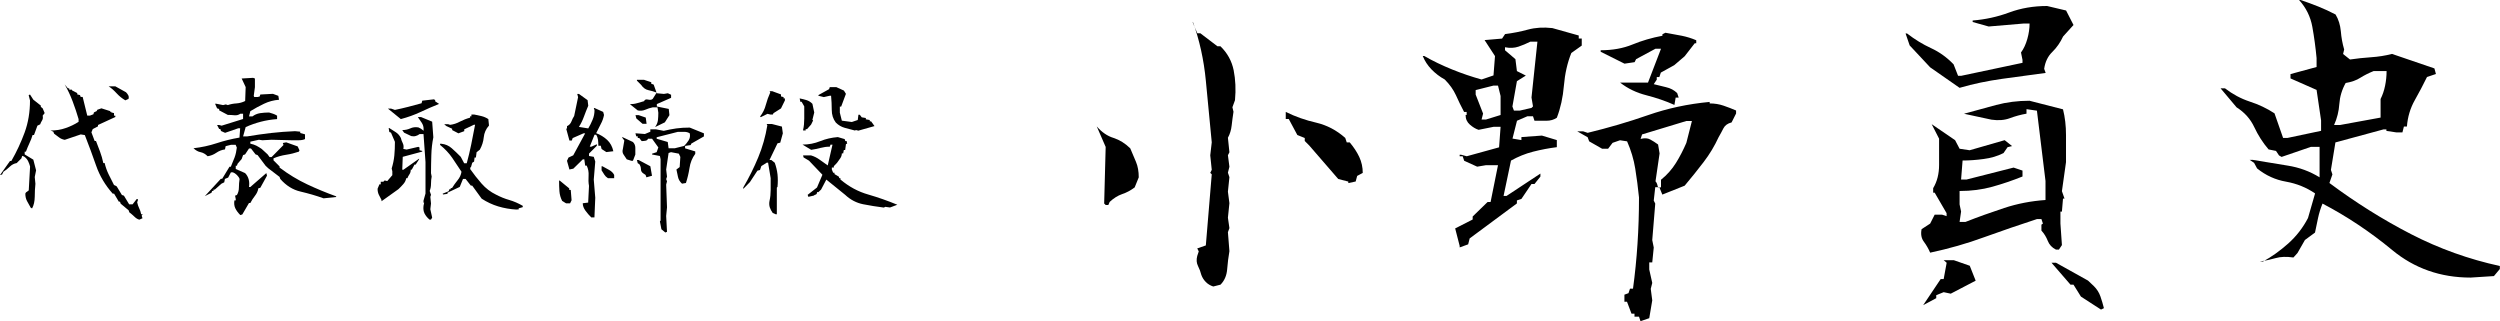
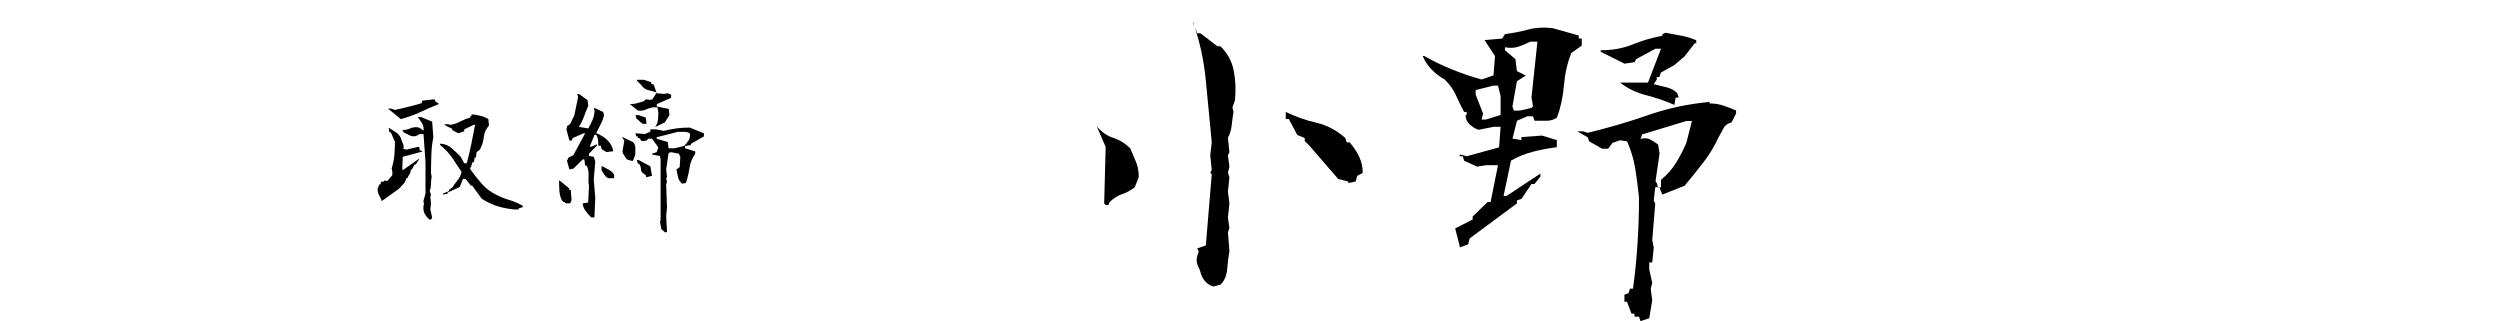
<svg xmlns="http://www.w3.org/2000/svg" version="1.1" id="レイヤー_1" x="0px" y="0px" viewBox="0 0 300 38.54" enable-background="new 0 0 300 38.54" xml:space="preserve">
  <g>
    <g>
-       <path d="M3.85,25.01l-0.16-0.08c-0.16-0.27-0.31-0.54-0.45-0.81c-0.14-0.27-0.2-0.56-0.2-0.89l0.08-0.14l0.33-0.24l0.16-2.87    c-0.05-0.22-0.14-0.43-0.24-0.65c-0.11-0.22-0.27-0.4-0.49-0.55l-0.22-0.08L2.57,19L2,19.57c-0.31,0.05-0.59,0.2-0.84,0.44    c-0.24,0.24-0.5,0.44-0.75,0.6l-0.16,0.33L0,21.01v0.06v-0.06l1.2-1.69h0.16c0.64-1.11,1.17-2.26,1.6-3.43    c0.43-1.18,0.64-2.46,0.64-3.84l-0.16-0.63l0.16-0.08L4,11.96l0.9,0.71v0.16L5.12,13l0.24,0.57l-0.24,0.31    c0.05,0.22,0.03,0.41-0.07,0.57c-0.1,0.16-0.18,0.32-0.23,0.47l-0.33,0.16L4.08,16.2H3.91c-0.1,0.33-0.22,0.66-0.39,1.01    c-0.16,0.35-0.3,0.68-0.41,0.99H2.96v0.33L4,19.16l0.33,1.28l-0.16,0.8l0.08,0.82c-0.05,0.48-0.08,0.99-0.08,1.55    C4.16,24.16,4.06,24.63,3.85,25.01z M16.72,26.36c-0.2-0.05-0.4-0.17-0.59-0.36c-0.19-0.18-0.39-0.36-0.61-0.52l-0.08-0.24    l-0.96-0.8l-0.08-0.24h-0.14l-0.57-0.96h-0.16c-0.9-1.01-1.56-2.12-1.99-3.35c-0.43-1.23-0.88-2.46-1.36-3.68l-0.49-0.08    l-1.92,0.65c-0.27-0.05-0.5-0.15-0.68-0.29c-0.18-0.14-0.38-0.29-0.6-0.45L6.4,15.8l-0.33-0.14c0.64,0,1.24-0.09,1.8-0.29    c0.56-0.19,1.08-0.44,1.56-0.75v-0.33c-0.2-0.69-0.44-1.4-0.71-2.12c-0.27-0.72-0.59-1.4-0.96-2.04l0.39,0.47h0.16v0.16h0.33v0.08    l0.63,0.33v0.16l0.33,0.08l0.08,0.22h0.24l0.55,2.24h0.33l0.41-0.16l0.06-0.22l0.33-0.16l0.08-0.16L12.17,13l1.04,0.33v0.08h0.14    v0.08l0.33,0.08v0.31h0.16v0.16L11.76,15v0.16l-0.63,0.33l-0.16,0.39l0.39,1.04h0.16c0.16,0.44,0.33,0.87,0.49,1.29    c0.16,0.43,0.29,0.88,0.39,1.36h0.16c0.11,0.48,0.27,0.93,0.48,1.36c0.21,0.43,0.43,0.85,0.64,1.27L14,22.36l0.63,1.04l0.24,0.08    l0.63,1.04h0.41l0.49-0.63h0.14v0.16l-0.08,0.22c0.05,0.27,0.14,0.51,0.24,0.72c0.11,0.21,0.19,0.45,0.24,0.72h0.16v0.08h-0.08    v0.16l0.08,0.24L16.72,26.36z M15.04,12.04c-0.38-0.22-0.73-0.5-1.05-0.85s-0.63-0.62-0.95-0.83h0.8l1.28,0.71    c0.11,0.11,0.2,0.23,0.27,0.36c0.07,0.13,0.08,0.28,0.03,0.44L15.04,12.04z" />
-       <path d="M28.84,25.81c-0.27-0.27-0.47-0.54-0.6-0.81s-0.17-0.58-0.11-0.95h0.16v-0.16l-0.08-0.41l0.22-0.08    c0.16-0.26,0.24-0.56,0.24-0.91c0-0.35,0.03-0.68,0.08-1.01c-0.05-0.16-0.16-0.32-0.32-0.48c-0.16-0.16-0.32-0.26-0.48-0.32h-0.24    l-0.33,0.63l-0.39,0.16l-0.08,0.41l-0.33,0.16l-0.8,0.71h-0.16v0.16h-0.16l-0.08,0.22l-0.8,0.41l1.92-2.08h0.16l0.88-1.45h0.16    c0.16-0.37,0.31-0.74,0.45-1.11c0.14-0.37,0.22-0.77,0.27-1.19l-0.14-0.33h-0.57l-0.63,0.16l-0.08,0.39    c-0.38,0.05-0.73,0.19-1.05,0.41c-0.32,0.22-0.66,0.35-1.03,0.41c-0.27-0.27-0.55-0.43-0.85-0.49c-0.29-0.05-0.57-0.21-0.85-0.47    c0.96-0.11,1.89-0.31,2.77-0.6c0.88-0.29,1.8-0.52,2.75-0.68l0.08-1.12H28.6l-1.59,0.55l-0.49-0.22l-0.08-0.24h-0.14L26.05,15    h0.24l0.31,0.08l2.57-0.8v-0.63h-0.33c-0.22,0.15-0.46,0.21-0.72,0.18c-0.27-0.03-0.53-0.04-0.78-0.04l-1.04-0.55v-0.16L26.05,13    l-0.24-0.55h0.16l0.8,0.16l0.33-0.08l0.24,0.08c0.31-0.11,0.66-0.18,1.03-0.2c0.37-0.03,0.72-0.12,1.05-0.29l0.06-1.67L29,9.42    l1.37-0.08l0.22,0.08v1.04l-0.14,1.04l0.06,0.14h0.41l0.24-0.06l0.08-0.24l1.51-0.08l0.65,0.24l0.08,0.47    c-0.64,0.05-1.24,0.21-1.8,0.48c-0.56,0.27-1.11,0.56-1.64,0.89l-0.16,0.63h0.41c0.26-0.2,0.56-0.33,0.91-0.39    c0.35-0.05,0.71-0.08,1.09-0.08c0.16,0.05,0.32,0.11,0.48,0.15c0.16,0.05,0.32,0.13,0.48,0.23v0.41    c-0.69,0.05-1.35,0.16-1.96,0.32c-0.61,0.16-1.22,0.37-1.81,0.64l-0.31,1.12h0.47c0.96-0.16,1.93-0.3,2.88-0.41    c0.96-0.11,1.92-0.18,2.88-0.22l0.63,0.06v0.16l0.57,0.16v0.57c-0.22,0.1-0.47,0.14-0.76,0.14c-0.29,0-0.57,0-0.85,0l-2.39-0.06    l-1.12,0.06l-0.41-0.06L30.04,17v0.24c0.27,0.05,0.51,0.14,0.72,0.24c0.21,0.11,0.42,0.24,0.64,0.39l0.71,0.65l0.24,0.33h0.24    l1.43-1.45l-0.08-0.24l0.41-0.08l1.37,0.49l0.22,0.47l-0.08,0.16c-0.48,0.16-0.98,0.29-1.51,0.37c-0.53,0.08-1.04,0.22-1.53,0.43    v0.24l0.73,0.73v0.14c1.06,0.8,2.16,1.47,3.31,2.01c1.15,0.54,2.31,1.02,3.48,1.44v0.08l-1.51,0.16    c-0.91-0.33-1.83-0.59-2.76-0.81c-0.93-0.21-1.74-0.72-2.44-1.52l-0.08-0.24L32.2,20.2l-0.33-0.31l-0.96-1.28l-0.24-0.08    l-0.55-0.71h-0.24l-0.47,0.71l-0.24,0.08L29,19.08l-0.49,0.57l-0.08,0.24h-0.14v0.39l1.12,0.49c0.2,0.2,0.35,0.46,0.43,0.75    c0.08,0.3,0.09,0.6,0.04,0.92h0.16l1.92-1.67l0.08,0.31l-0.8,1.45L31,22.6c-0.05,0.33-0.19,0.62-0.4,0.89s-0.4,0.55-0.56,0.87    h-0.16l-0.8,1.37L28.84,25.81z" />
      <path d="M45.78,24.15v-0.16c-0.11-0.2-0.21-0.41-0.32-0.62c-0.1-0.21-0.15-0.45-0.15-0.72l0.22-0.53h0.16v-0.31H46l0.16-0.16    l0.31,0.08l0.61-0.71v-0.47L47,20.22c0.16-0.52,0.27-1.04,0.32-1.56c0.05-0.52,0.07-1.07,0.07-1.64l-0.47-1.1l-0.2-0.08    l-0.08-0.47h0.08c0.24,0.16,0.5,0.32,0.75,0.48c0.26,0.16,0.47,0.39,0.63,0.7c0.05,0.22,0.13,0.43,0.23,0.63    c0.1,0.2,0.13,0.44,0.07,0.69l0.39,0.08l1.41-0.33l0.14,0.08v0.33l0.33,0.08v0.08l-2.34,0.63l-0.06,1.55h0.14l1.88-1.33v0.08    l-0.41,0.63h-0.14l-0.33,0.61h-0.12c0,0.22-0.05,0.4-0.16,0.56c-0.11,0.16-0.19,0.31-0.24,0.46h-0.14    c-0.05,0.27-0.17,0.51-0.36,0.72c-0.18,0.21-0.38,0.41-0.58,0.6L45.78,24.15z M48.1,14.29l-1.55-1.26h0.37l0.47,0.16    c0.53-0.11,1.06-0.23,1.6-0.37c0.54-0.14,1.07-0.28,1.6-0.43l0.08-0.31l1.39-0.16L52.22,12v0.16l0.47,0.31    c-0.77,0.31-1.53,0.64-2.25,0.98C49.71,13.79,48.93,14.07,48.1,14.29z M51.53,26.34c-0.26-0.22-0.45-0.46-0.58-0.71    c-0.13-0.26-0.17-0.56-0.13-0.92l0.08-0.39h-0.08v-0.24l0.24-0.86v-3.77l-0.24-3.36h-0.47c-0.15,0.11-0.3,0.19-0.46,0.23    c-0.16,0.05-0.34,0.05-0.54,0.01l-0.86-0.41l-0.22-0.31c0.35,0,0.67-0.07,0.96-0.2c0.29-0.14,0.61-0.18,0.98-0.12l0.31,0.16    l0.31,0.24v-0.24c0-0.26-0.08-0.5-0.23-0.73c-0.16-0.23-0.31-0.46-0.46-0.67h0.39l1.33,0.55l0.14,1.88    c-0.14,0.68-0.22,1.39-0.24,2.12s-0.04,1.46-0.04,2.18l0.08,0.41c-0.05,0.26-0.08,0.54-0.08,0.86c0,0.31-0.05,0.6-0.16,0.86    l0.16,0.47l-0.08,0.24l0.08,0.8l-0.08,0.69l0.22,1l-0.14,0.24H51.53z M62,25.15c-0.77-0.04-1.51-0.17-2.21-0.38    c-0.7-0.21-1.36-0.52-1.99-0.93l-1.14-1.57H56.5l-0.63-0.8h-0.31l-0.39,0.96l-1.47,0.69v0.14l-0.55,0.08v-0.08h-0.08l0.77-0.31    l0.08-0.24h0.16v-0.14h0.16c0.19-0.31,0.41-0.62,0.67-0.94c0.26-0.31,0.41-0.65,0.47-1.02c-0.37-0.57-0.74-1.13-1.12-1.68    c-0.38-0.55-0.86-1.06-1.45-1.54v-0.14h-0.06h0.22c0.48,0.05,0.89,0.23,1.24,0.54c0.35,0.31,0.71,0.65,1.08,1.03l0.41,0.77h0.31    c0.2-0.73,0.38-1.49,0.54-2.27c0.16-0.78,0.31-1.57,0.46-2.35h-0.14l-1.16,0.55v0.22L55.01,16l-0.75-0.39v-0.16l-0.71-0.33    L53.3,14.9h0.47l0.24,0.08c0.41-0.05,0.81-0.18,1.19-0.39c0.39-0.2,0.79-0.36,1.21-0.47v-0.16h0.16v-0.22h0.31    c0.3,0.05,0.59,0.12,0.89,0.19c0.29,0.07,0.57,0.19,0.83,0.36l0.08,0.77c-0.37,0.42-0.58,0.89-0.63,1.42    C58,17,57.84,17.49,57.58,17.96l-0.39,0.31l-0.08,0.63h-0.16l-0.06,0.49l-0.22,0.14l-0.16,0.55h-0.08v0.22    c0.41,0.58,0.86,1.16,1.36,1.73c0.5,0.57,1.08,1.01,1.74,1.33c0.52,0.27,1.05,0.49,1.59,0.64c0.54,0.16,1.08,0.39,1.61,0.7v0.16    l-0.49,0.14v0.14H62z" />
      <path d="M67.93,24.4l-0.47-0.29c-0.19-0.37-0.3-0.76-0.33-1.17c-0.03-0.41-0.04-0.84-0.04-1.27h0.08l1.14,0.94v0.18h0.18l0.1,1.24    l-0.18,0.37H67.93z M70.97,26.11c-0.26-0.26-0.5-0.53-0.71-0.82s-0.33-0.58-0.33-0.9l0.65-0.08l0.1-2    c-0.07-0.38-0.08-0.79-0.05-1.22c0.03-0.43-0.04-0.84-0.23-1.22h-0.18l-0.1-0.75h-0.18l-1.14,1.12l-0.47,0.1l-0.29-1.04l0.18-0.39    l0.57-0.27L70.22,16h-0.2l-1.3,0.57l-0.1,0.29h-0.29l-0.39-1.43h0.1v-0.29c0.26-0.12,0.43-0.31,0.53-0.56    c0.1-0.25,0.2-0.47,0.33-0.66l0.47-2.26l-0.1-0.39h0.2l1.04,0.75l0.08,0.67c-0.19,0.44-0.36,0.87-0.52,1.31    c-0.16,0.44-0.36,0.85-0.6,1.23l1.12,0.18c0.19-0.31,0.36-0.66,0.52-1.04c0.16-0.38,0.23-0.76,0.23-1.14l-0.08-0.27h0.08    l1.04,0.47l0.1,0.37c-0.07,0.38-0.2,0.74-0.39,1.09c-0.19,0.35-0.37,0.71-0.55,1.09c0.5,0.19,0.94,0.46,1.32,0.81    c0.37,0.35,0.62,0.8,0.74,1.36l-0.84,0.1l-0.57-0.37l-0.1-0.39h-0.29c0-0.26-0.01-0.5-0.04-0.71c-0.03-0.22-0.1-0.42-0.22-0.61    h-0.2l-0.57,1.43h0.2l0.65-0.29v0.18l-0.94,0.94v0.29l0.57,0.1l0.18,0.57l-0.18,2.16l0.18,2.18l-0.1,2.36H70.97z M72.95,21.38    c-0.19-0.12-0.33-0.26-0.43-0.42c-0.1-0.16-0.2-0.33-0.33-0.52v-0.49h0.1c0.24,0.14,0.51,0.28,0.8,0.44    c0.29,0.16,0.49,0.36,0.61,0.6v0.39H72.95z M75.78,19.3l-0.57-0.18c-0.12-0.19-0.25-0.38-0.38-0.57    c-0.13-0.19-0.16-0.41-0.09-0.65l0.18-1.04l-0.29-0.39h0.1l1.22,0.57c0.19,0.19,0.29,0.42,0.29,0.7c0,0.28,0,0.55,0,0.81    l-0.29,0.75H75.78z M78.61,15.25c0.19-0.26,0.3-0.53,0.34-0.81c0.03-0.28,0.05-0.58,0.05-0.91l-0.1-0.65h-0.57    c-0.31,0.07-0.61,0.16-0.9,0.29c-0.29,0.12-0.58,0.15-0.9,0.08l-0.94-0.75c0.31,0,0.61-0.04,0.9-0.13    c0.29-0.09,0.55-0.17,0.8-0.23c0.07-0.19,0.23-0.25,0.48-0.19c0.25,0.06,0.44,0.03,0.56-0.09l0.47-0.75    c-0.31-0.12-0.64-0.22-0.99-0.29c-0.35-0.07-0.64-0.29-0.89-0.65l-0.49-0.49V9.58h0.86l0.86,0.29v0.18l0.29,0.1l0.37,1.04    l0.86,0.08l0.47-0.08l0.39,0.18v0.37l-1.71,0.75v0.29l1.43,0.29l0.08,0.75l-0.55,0.86L78.61,15.25z M77.11,14.86l-0.75-0.65    l-0.1-0.39h0.39l0.84,0.29l0.1,0.75H77.11z M79.84,27.9l-0.47-0.39l-0.18-0.94l0.08-0.1v-7.36l-0.08-0.39l-0.94-0.18v-0.1    l0.55-0.18l0.2-0.57l-0.75-1.04h-0.49c-0.05,0.14-0.16,0.22-0.32,0.24c-0.16,0.03-0.3,0.04-0.44,0.04l-0.29-0.37h-0.18v-0.2h-0.18    L76.25,16h0.1l1.04,0.08l0.65-0.27v-0.29h0.67l0.94,0.18c0.5-0.12,1.01-0.22,1.51-0.29c0.5-0.07,1.04-0.1,1.61-0.1L84.47,16v0.37    l-1.51,0.86l-0.08,0.18l-0.67,0.1v0.29l1.22,0.37v0.29c-0.37,0.5-0.6,1.07-0.69,1.7c-0.1,0.63-0.24,1.23-0.43,1.8l-0.47,0.08    c-0.26-0.24-0.42-0.51-0.48-0.8s-0.13-0.58-0.19-0.9l0.39-0.29l0.08-1.22l-0.18-0.39l-0.94-0.18l-0.29,0.1l-0.29,1.98l0.1,0.86    l-0.1,0.29l0.1,0.27l-0.1,0.39l0.1,2.73l-0.1,1.04l0.1,1.9L79.84,27.9z M77.57,21.28l-0.1-0.29l-0.27-0.18    c-0.19-0.12-0.29-0.3-0.29-0.52s-0.07-0.42-0.2-0.6l-0.18-0.1l-0.1-0.39h0.2l1.41,0.75l0.2,1.14L77.57,21.28z M82.1,17.51    c0.19-0.19,0.37-0.41,0.53-0.66c0.16-0.25,0.21-0.53,0.14-0.85c-0.19-0.12-0.41-0.18-0.66-0.18c-0.25,0-0.51,0-0.76,0l-2.55,0.65    v0.18l1.33,0.39l0.1,0.75h0.75L82.1,17.51z" />
-       <path d="M93.06,25.7l-0.33-0.14c-0.16-0.22-0.28-0.45-0.36-0.69c-0.07-0.24-0.08-0.5-0.03-0.75c0.1-0.43,0.14-0.88,0.14-1.34    c0-0.46,0-0.92,0-1.4l-0.31-1.86h-0.16l-0.65,0.41l-0.16,0.47l-0.31,0.08l-0.9,1.37l-0.8,0.82V22.5c0.69-1.18,1.29-2.39,1.8-3.62    c0.51-1.23,0.87-2.51,1.09-3.84l-0.08-0.16h0.63l1.2,0.31L93.94,16l-0.31,1.12l-0.33,0.08l-0.96,2h0.22l0.41,0.33    c0.16,0.44,0.27,0.89,0.33,1.38c0.05,0.48,0.05,0.99,0,1.52l-0.08,0.08v3.2H93.06z M91.29,14.06l-0.08-0.08    c0.33-0.42,0.56-0.89,0.69-1.4c0.14-0.51,0.31-1,0.53-1.48l-0.08-0.16h0.31l1.06,0.39v0.24l0.31,0.08v0.16h0.16v0.24l-0.47,0.96    l-0.9,0.57l-0.08,0.16h-0.31l-0.33-0.08L91.29,14.06z M96.37,15.67v-0.08c0.1-0.42,0.14-0.87,0.14-1.36c0-0.48,0-0.97,0-1.46    l-0.31-0.55h-0.16l-0.08-0.41c0.27,0.05,0.54,0.12,0.81,0.2s0.51,0.23,0.72,0.45l0.22,1.04l-0.22,0.88l0.08,0.08l-0.24,0.49    l-0.49,0.55h-0.16v0.16H96.37z M106.07,24.91c-0.86-0.11-1.69-0.24-2.49-0.4c-0.8-0.16-1.52-0.53-2.16-1.13l-2.26-1.83l-0.63,1.2    l-0.33,0.31h-0.16c0,0.16-0.05,0.26-0.16,0.29c-0.11,0.03-0.18,0.07-0.22,0.12L97,23.62l-0.08-0.24l1.12-0.88l0.65-1.53    l-1.61-1.69l-0.65-0.39l-0.06-0.24h0.96c0.37,0.11,0.71,0.28,1.04,0.52c0.33,0.24,0.65,0.47,0.96,0.68l0.57-2.49h-0.24l-0.08,0.24    c-0.37,0-0.74,0.05-1.12,0.15c-0.38,0.1-0.75,0.18-1.12,0.23l-1.04-0.63c0.75,0,1.45-0.14,2.12-0.41    c0.67-0.27,1.37-0.43,2.12-0.49l0.82,0.24l0.08,0.24h0.16l0.06,0.33h-0.14L101.42,18h-0.16l-0.08,0.41h-0.16    c0,0.22-0.07,0.42-0.2,0.6s-0.26,0.36-0.37,0.52l-0.39,0.41v0.16h-0.24v0.24l0.16,0.39h0.16v0.16l0.55,0.33v0.16h0.16v0.16    c1.02,0.86,2.13,1.46,3.33,1.8c1.2,0.35,2.37,0.76,3.5,1.23l-0.88,0.33l-0.57-0.08L106.07,24.91z M102.62,15.67    c-0.43-0.11-0.85-0.22-1.25-0.33c-0.4-0.11-0.76-0.32-1.07-0.63c-0.33-0.43-0.49-0.94-0.49-1.53c0-0.58-0.03-1.15-0.08-1.69h-0.16    l-0.71,0.16l-0.65-0.16v-0.08l1.28-0.71l0.08-0.24h0.8l0.9,0.41l0.24,0.39l-0.57,1.53h-0.16v0.73l0.24,0.96l1.2,0.16l0.71-0.24    l0.08-0.63h0.16l0.24,0.31l0.49,0.08v0.16l0.47,0.08v0.16h0.16l0.41,0.57l-1.94,0.55l-0.31-0.08L102.62,15.67z" />
    </g>
    <g>
      <path d="M132.68,24.6l-0.18-0.18l0.18-6.79l-1.07-2.46c0.6,0.69,1.26,1.15,2.01,1.38c0.74,0.24,1.41,0.66,2.01,1.25    c0.24,0.57,0.47,1.11,0.69,1.63c0.22,0.52,0.33,1.14,0.33,1.85l-0.49,1.21c-0.48,0.36-0.98,0.63-1.5,0.8    c-0.52,0.18-1.02,0.49-1.5,0.94L133,24.6H132.68z M145.59,34.38c-0.36-0.12-0.66-0.3-0.89-0.54c-0.24-0.24-0.42-0.52-0.54-0.85    c-0.09-0.36-0.22-0.71-0.4-1.07c-0.18-0.36-0.21-0.76-0.09-1.21l0.18-0.54l-0.18-0.36l1.03-0.36l0.71-8.53l-0.18-0.18l0.18-0.36    l-0.18-1.74l0.18-1.56c-0.24-2.44-0.48-4.91-0.71-7.41c-0.24-2.5-0.76-4.85-1.56-7.06v0.13l0.54,1.25h0.36l2.05,1.56h0.36    c0.83,0.8,1.36,1.76,1.59,2.88c0.22,1.12,0.28,2.31,0.16,3.59l-0.31,0.85l0.13,0.54c-0.09,0.57-0.16,1.12-0.22,1.65    c-0.06,0.54-0.21,1.03-0.45,1.47l0.18,1.74l-0.18,0.36l0.18,1.38l-0.18,0.71l0.18,0.54l-0.18,1.74l0.18,1.38l-0.18,1.74l0.18,1.25    l-0.18,0.49l0.18,2.28c-0.12,0.69-0.21,1.41-0.27,2.17c-0.06,0.76-0.33,1.38-0.8,1.85L145.59,34.38z M161.8,21.97v-0.18    l-1.21-0.31l-3.48-4.02l-0.54-0.54v-0.36l-0.89-0.36l-1.03-1.92h-0.36v-0.85c1.16,0.57,2.38,1,3.66,1.29    c1.28,0.3,2.44,0.91,3.48,1.83l0.18,0.54h0.36c0.48,0.57,0.86,1.15,1.14,1.74c0.28,0.6,0.42,1.24,0.42,1.92l-0.67,0.36l-0.18,0.67    L161.8,21.97z" />
      <path d="M175.16,29.69v-0.18l-0.54-2.1l2.1-1.07v-0.36l1.79-1.74h0.36l0.89-4.42h-1.43l-1.07,0.18l-1.56-0.71l-0.18-0.54h-0.36    v-0.18h0.18l0.67,0.18l3.88-1.07l0.18-2.46h-0.85l-1.79,0.36c-0.36-0.12-0.71-0.33-1.05-0.63c-0.34-0.3-0.51-0.68-0.51-1.16h0.13    v-0.36h-0.31c-0.36-0.68-0.69-1.35-0.98-2.01c-0.3-0.65-0.74-1.28-1.34-1.88c-0.6-0.33-1.12-0.73-1.59-1.21    c-0.46-0.48-0.81-1.01-1.05-1.61h0.18c1.04,0.6,2.15,1.13,3.33,1.61c1.18,0.48,2.36,0.88,3.55,1.21l1.43-0.49l0.18-2.32    l-1.25-1.92l2.1-0.18l0.36-0.54c0.95-0.12,1.87-0.3,2.75-0.54c0.88-0.24,1.85-0.3,2.92-0.18l3.17,0.89v0.36h0.36v0.85l-1.25,0.89    c-0.48,1.19-0.77,2.49-0.89,3.91c-0.12,1.41-0.4,2.7-0.85,3.86c-0.36,0.24-0.77,0.36-1.25,0.36c-0.48,0-0.95,0-1.43,0l-0.18-0.54    h-0.67l-1.25,0.54l-0.54,2.14l1.07,0.18v-0.36l2.46-0.18l1.79,0.54v0.85c-0.95,0.12-1.9,0.3-2.84,0.54    c-0.94,0.24-1.82,0.6-2.66,1.07l-0.89,4.24h0.36l4.06-2.68v0.36l-0.71,0.89h-0.36l-1.21,1.79l-0.54,0.18v0.36l-5.67,4.2    l-0.18,0.71L175.16,29.69z M180.07,13.8v-2.28l-0.31-1.25h-0.54l-2.14,0.54v0.54l0.89,2.28l-0.18,0.71h0.54L180.07,13.8z     M183.78,12.95l0.18-0.18l-0.18-1.07l0.71-6.7h-0.85c-0.48,0.24-0.95,0.44-1.43,0.6c-0.48,0.16-1.01,0.19-1.61,0.07v0.36    l1.25,1.07l0.18,1.43l1.07,0.54l-1.07,0.67l-0.54,3.04l0.18,0.49h0.71L183.78,12.95z M196.86,38.54L196.68,38h-0.54v-0.36h-0.36    l-0.54-1.43h-0.31v-0.85l0.49-0.18l0.18-0.54h0.36c0.24-1.76,0.42-3.55,0.54-5.38c0.12-1.83,0.18-3.68,0.18-5.56    c-0.12-1.19-0.27-2.34-0.45-3.46c-0.18-1.12-0.51-2.21-0.98-3.28l-0.85-0.13l-0.89,0.31l-0.54,0.71h-0.71l-1.56-0.89l-0.18-0.49    l-1.25-0.71h0.71l0.54,0.18c2.47-0.6,4.88-1.3,7.23-2.12c2.35-0.82,4.82-1.35,7.41-1.59v0.18c0.6,0,1.15,0.09,1.67,0.27    c0.52,0.18,1.02,0.37,1.5,0.58v0.36l-0.54,1.07c-0.48,0.12-0.8,0.36-0.98,0.71s-0.37,0.71-0.58,1.07    c-0.48,1.04-1.07,2.03-1.79,2.97s-1.47,1.88-2.28,2.84l-2.68,1.07l-0.36-0.89h-0.49l-0.18,1.61l0.18,0.36l-0.36,4.38l0.18,0.89    l-0.18,1.79h-0.36v0.85l0.36,1.61l-0.18,0.71l0.18,1.38l-0.36,2.14L196.86,38.54z M200.93,12.59c-1.07-0.48-2.2-0.86-3.37-1.16    c-1.18-0.3-2.23-0.8-3.15-1.52h3.35l1.56-4.06h-0.67l-2.32,1.25l-0.18,0.36l-1.21,0.18l-2.86-1.43V6.03c1.43,0,2.7-0.23,3.82-0.69    c1.12-0.46,2.31-0.81,3.59-1.05V4.11l0.36-0.18c0.71,0.12,1.37,0.24,1.96,0.36c0.6,0.12,1.18,0.3,1.74,0.54v0.36h-0.18l-1.21,1.56    l-1.25,1.07l-1.61,0.89l-0.18,0.54h-0.31v0.31l-0.36,0.54c0.45,0.12,0.94,0.24,1.47,0.36c0.54,0.12,0.98,0.36,1.34,0.71l0.18,0.54    h-0.36L200.93,12.59z M199.32,22.46v-0.89c0.71-0.57,1.31-1.24,1.79-2.01c0.48-0.77,0.89-1.58,1.25-2.41l0.67-2.63h-0.67    l-5.31,1.61l-0.18,0.54c0.48-0.12,0.86-0.1,1.16,0.07c0.3,0.16,0.61,0.36,0.94,0.6l0.18,1.07l-0.49,3.35    c0.12,0.12,0.2,0.3,0.25,0.54C198.94,22.52,199.08,22.58,199.32,22.46z" />
-       <path d="M235.15,10.54l-3.53-2.46l-2.46-2.63l-0.49-1.43h0.18c0.92,0.71,1.88,1.3,2.88,1.76c1,0.46,1.9,1.11,2.7,1.94l0.54,1.38    h0.36l7.37-1.56V7.19l-0.18-0.89c0.33-0.45,0.58-0.99,0.76-1.63c0.18-0.64,0.27-1.26,0.27-1.85h-0.67l-4.24,0.36l-1.92-0.54V2.46    c1.52-0.12,2.98-0.44,4.38-0.96c1.4-0.52,2.92-0.78,4.55-0.78l2.28,0.54l0.89,1.74l-1.25,1.38c-0.33,0.71-0.76,1.33-1.29,1.85    c-0.54,0.52-0.86,1.2-0.98,2.03l0.18,0.49c-1.73,0.24-3.47,0.48-5.22,0.71C238.49,9.71,236.79,10.06,235.15,10.54z M231.62,30.32    c-0.21-0.48-0.46-0.92-0.76-1.32c-0.3-0.4-0.39-0.9-0.27-1.5l1.03-0.67l0.54-1.07h0.89l0.54,0.18v-0.36l-1.43-2.46h-0.18v-0.54    c0.48-0.8,0.71-1.73,0.71-2.79c0-1.06,0-2.11,0-3.15l-0.89-1.74l2.81,1.92l0.54,1.03l1.21,0.18l4.2-1.21l0.89,0.71l-0.54,0.13    l-0.49,0.71c-0.71,0.36-1.51,0.6-2.39,0.71c-0.88,0.12-1.72,0.18-2.52,0.18l-0.18,2.28H236l5.63-1.43l1.07,0.36v0.71    c-1.19,0.48-2.4,0.89-3.62,1.23c-1.22,0.34-2.53,0.51-3.93,0.51v1.61l0.18,0.85l-0.18,1.25h0.71c1.52-0.6,3.07-1.15,4.64-1.67    c1.58-0.52,3.23-0.84,4.96-0.96v-2.28l-1.03-8.44l-1.25-0.18v0.54c-0.69,0.12-1.35,0.3-1.99,0.54c-0.64,0.24-1.38,0.3-2.21,0.18    l-3.3-0.71c1.28-0.36,2.56-0.71,3.84-1.05c1.28-0.34,2.62-0.51,4.02-0.51l4.02,1.03c0.24,0.95,0.36,1.98,0.36,3.08    c0,1.1,0,2.19,0,3.26l-0.49,3.48l0.31,0.89h-0.18l-0.13,1.56h-0.18v1.43l0.18,2.59l-0.36,0.54h-0.36    c-0.48-0.24-0.8-0.59-0.98-1.05c-0.18-0.46-0.43-0.87-0.76-1.23v-0.71l0.18-0.13l-0.18-0.54h-0.54c-2.11,0.69-4.22,1.41-6.32,2.17    C236.02,29.23,233.86,29.84,231.62,30.32z M230.78,36.62l2.1-3.13h0.36l0.36-1.96l-0.36-0.31h1.21l1.92,0.67l0.71,1.79l-2.99,1.56    l-0.85-0.18l-0.89,0.36v0.36L230.78,36.62z M252.12,37.15l-2.41-1.56l-0.89-1.43h-0.36l-2.28-2.63h0.54l3.84,2.14l0.71,0.67    c0.36,0.36,0.62,0.77,0.78,1.23c0.16,0.46,0.3,0.93,0.42,1.41L252.12,37.15z" />
-       <path d="M296.47,33.31c-3.6,0-6.74-1.1-9.4-3.3c-2.66-2.2-5.46-4.06-8.37-5.58c-0.24,0.6-0.42,1.18-0.54,1.76    c-0.12,0.58-0.24,1.15-0.36,1.72l-1.21,0.89l-0.89,1.56l-0.49,0.54c-0.83-0.12-1.54-0.1-2.12,0.07c-0.58,0.16-1.21,0.31-1.9,0.42    h0.36c1.04-0.57,2.05-1.29,3.04-2.17c0.98-0.88,1.77-1.9,2.37-3.06l0.85-2.95c-1.04-0.71-2.2-1.18-3.48-1.41    c-1.28-0.22-2.44-0.75-3.48-1.59l-0.36-0.67l-0.54-0.36h0.36c1.4,0.24,2.8,0.47,4.2,0.69c1.4,0.22,2.68,0.69,3.84,1.41v-3.66    h-1.03l-3.53,1.21l-0.31-0.18l-0.36-0.54l-0.89-0.18c-0.69-0.8-1.26-1.7-1.72-2.68c-0.46-0.98-1.17-1.77-2.12-2.37l-1.92-2.28H267    c0.92,0.71,1.91,1.24,2.97,1.59c1.06,0.34,2.05,0.81,2.97,1.41l1.03,2.95h0.54l4.02-0.85v-1.25l-0.54-3.66l-3.13-1.38V8.89    l3.13-0.85V6.97c-0.12-1.28-0.29-2.53-0.51-3.75c-0.22-1.22-0.75-2.29-1.59-3.22h0.18c0.71,0.24,1.42,0.5,2.12,0.78    c0.7,0.28,1.39,0.6,2.08,0.96c0.36,0.6,0.56,1.27,0.63,2.01c0.06,0.74,0.19,1.47,0.4,2.19l-0.13,0.54L282,7.14    c0.8-0.12,1.64-0.21,2.52-0.27c0.88-0.06,1.72-0.19,2.52-0.4l5.09,1.74l0.18,0.67l-1.07,0.36c-0.45,0.92-0.94,1.85-1.47,2.79    s-0.85,1.99-0.94,3.15h-0.36l-0.18,0.71h-0.71l-1.21-0.18v-0.18h-0.36l-5.76,1.56l-0.54,3.3l0.18,0.54l-0.36,1.03    c3.15,2.35,6.42,4.4,9.8,6.14c3.38,1.74,6.93,3.01,10.65,3.82v0.36l-0.71,0.85L296.47,33.31z M285.67,14.11v-2.23    c0.24-0.48,0.42-1,0.54-1.59c0.12-0.58,0.18-1.17,0.18-1.76h-1.56c-0.6,0.24-1.12,0.51-1.59,0.8c-0.46,0.3-1.05,0.51-1.76,0.63    c-0.45,0.8-0.7,1.65-0.76,2.52c-0.06,0.88-0.27,1.72-0.63,2.52h0.71L285.67,14.11z" />
    </g>
  </g>
</svg>